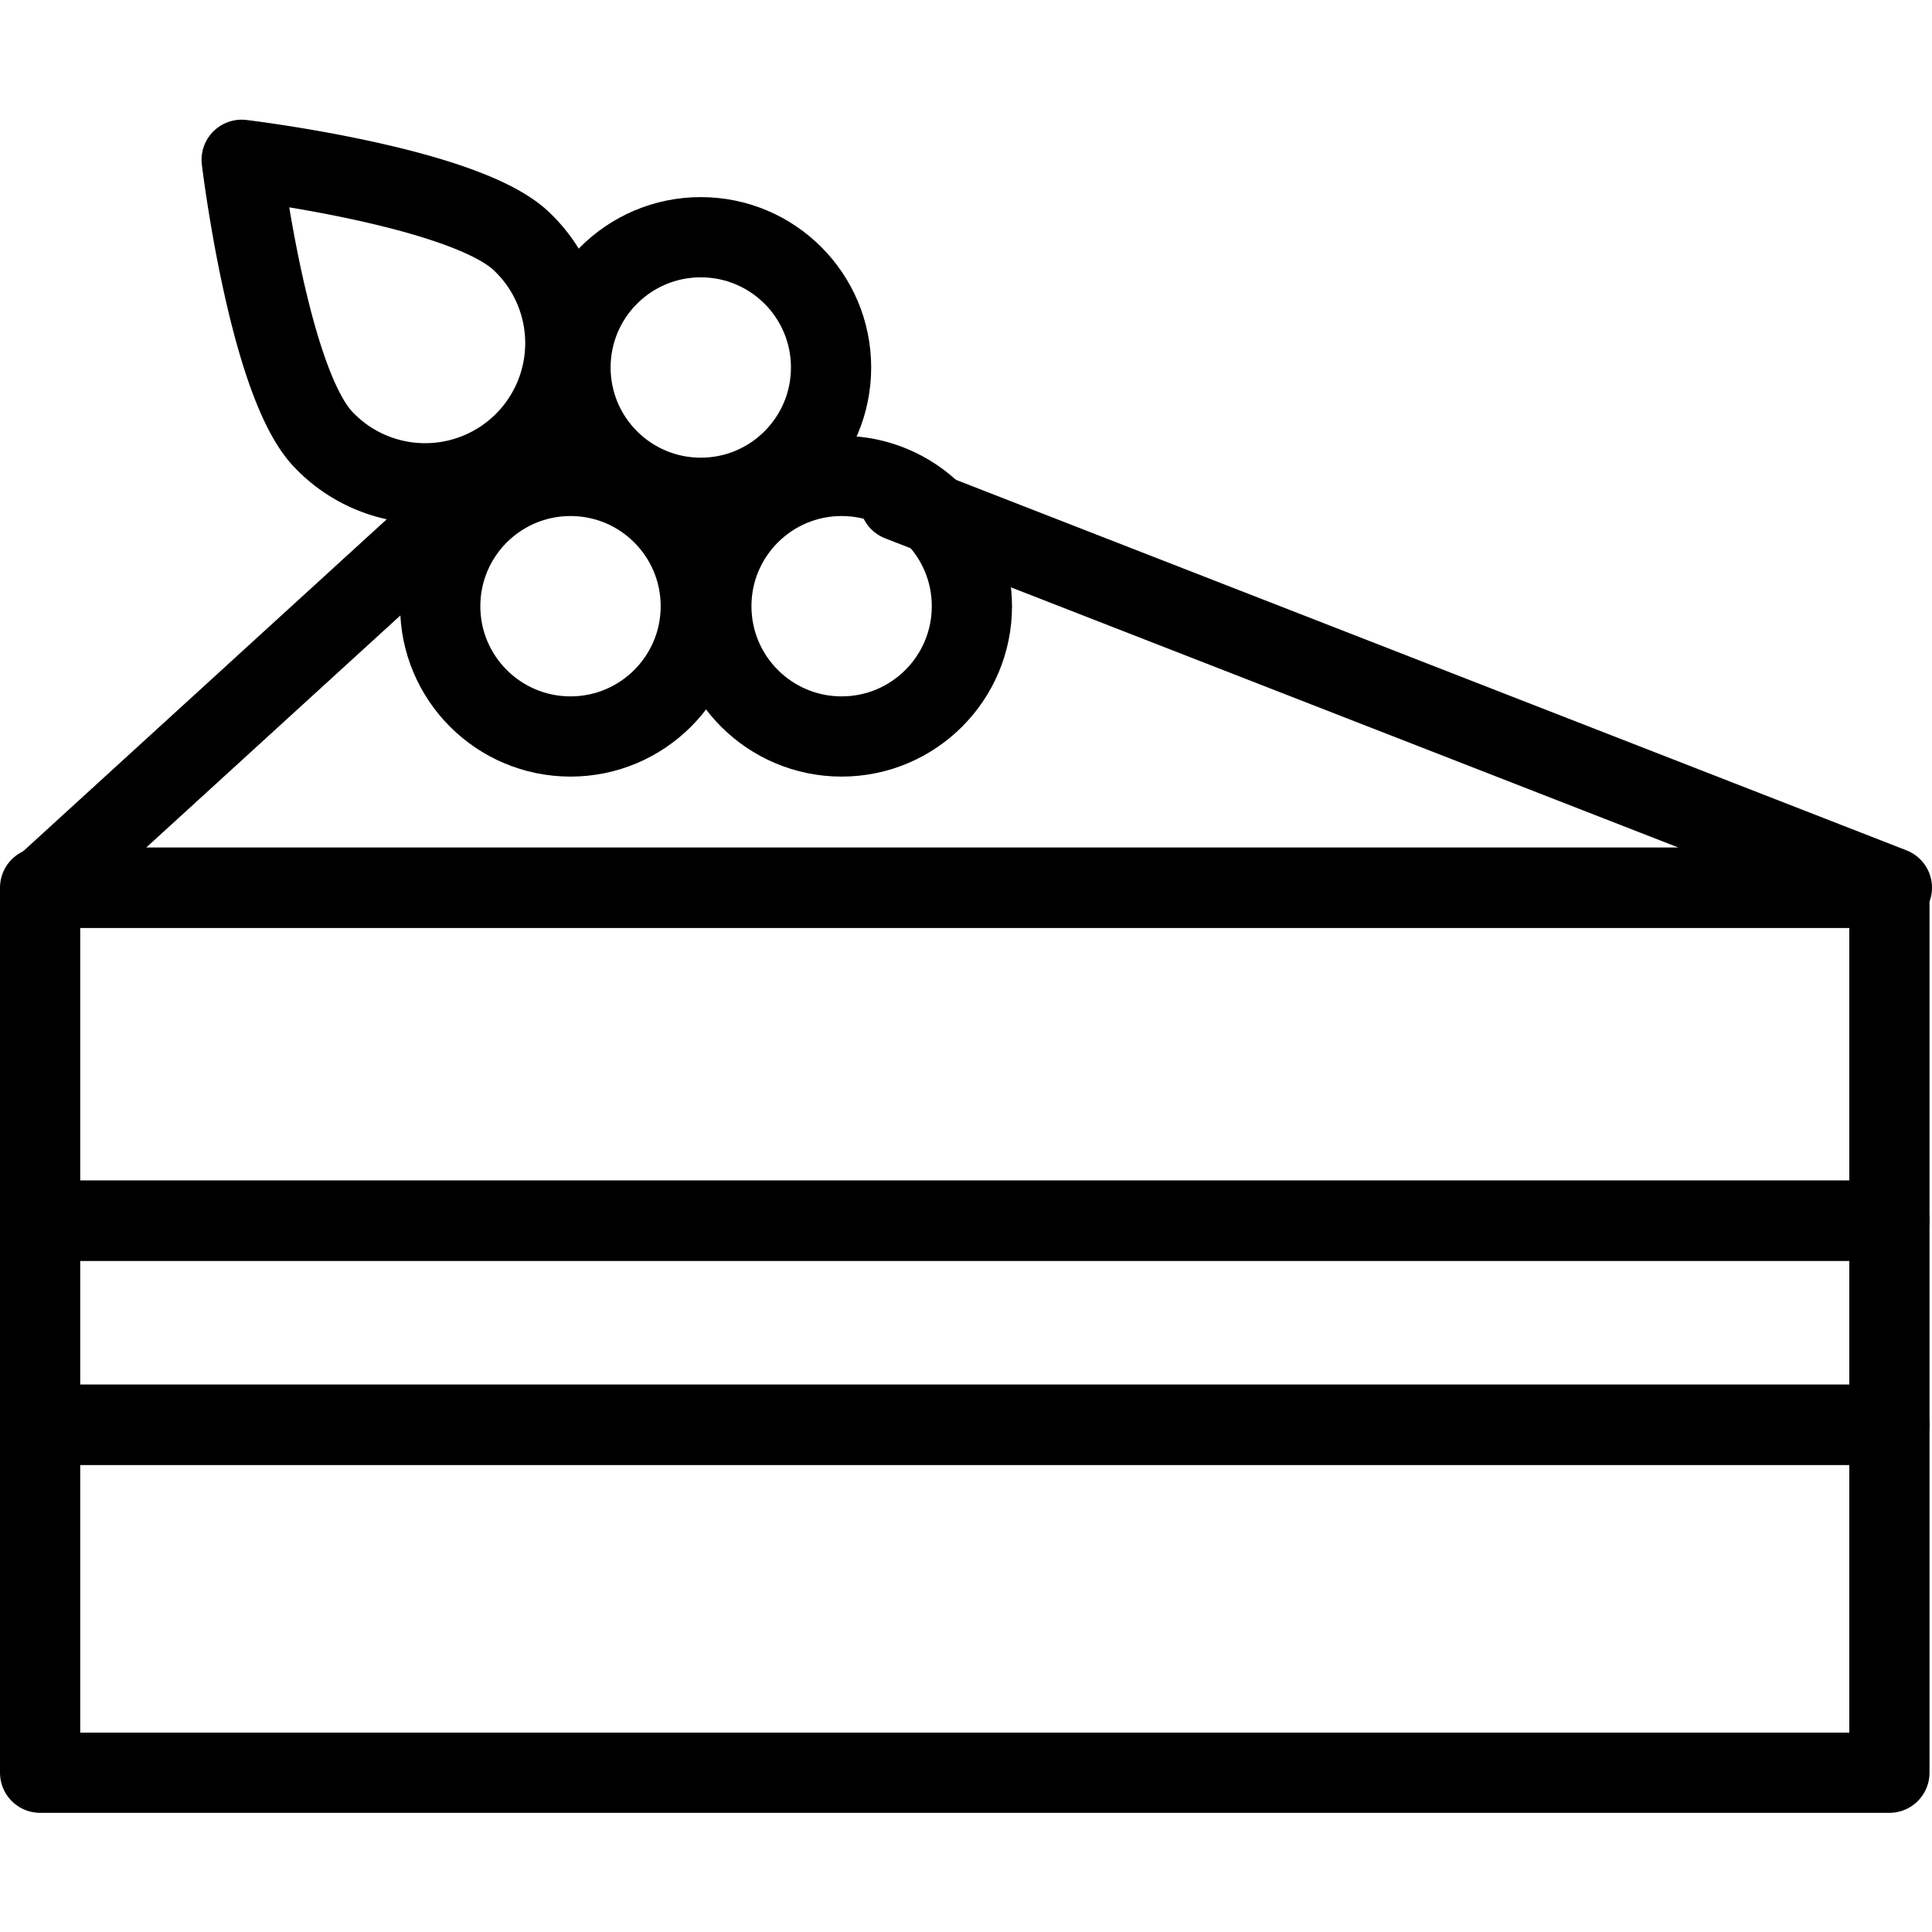
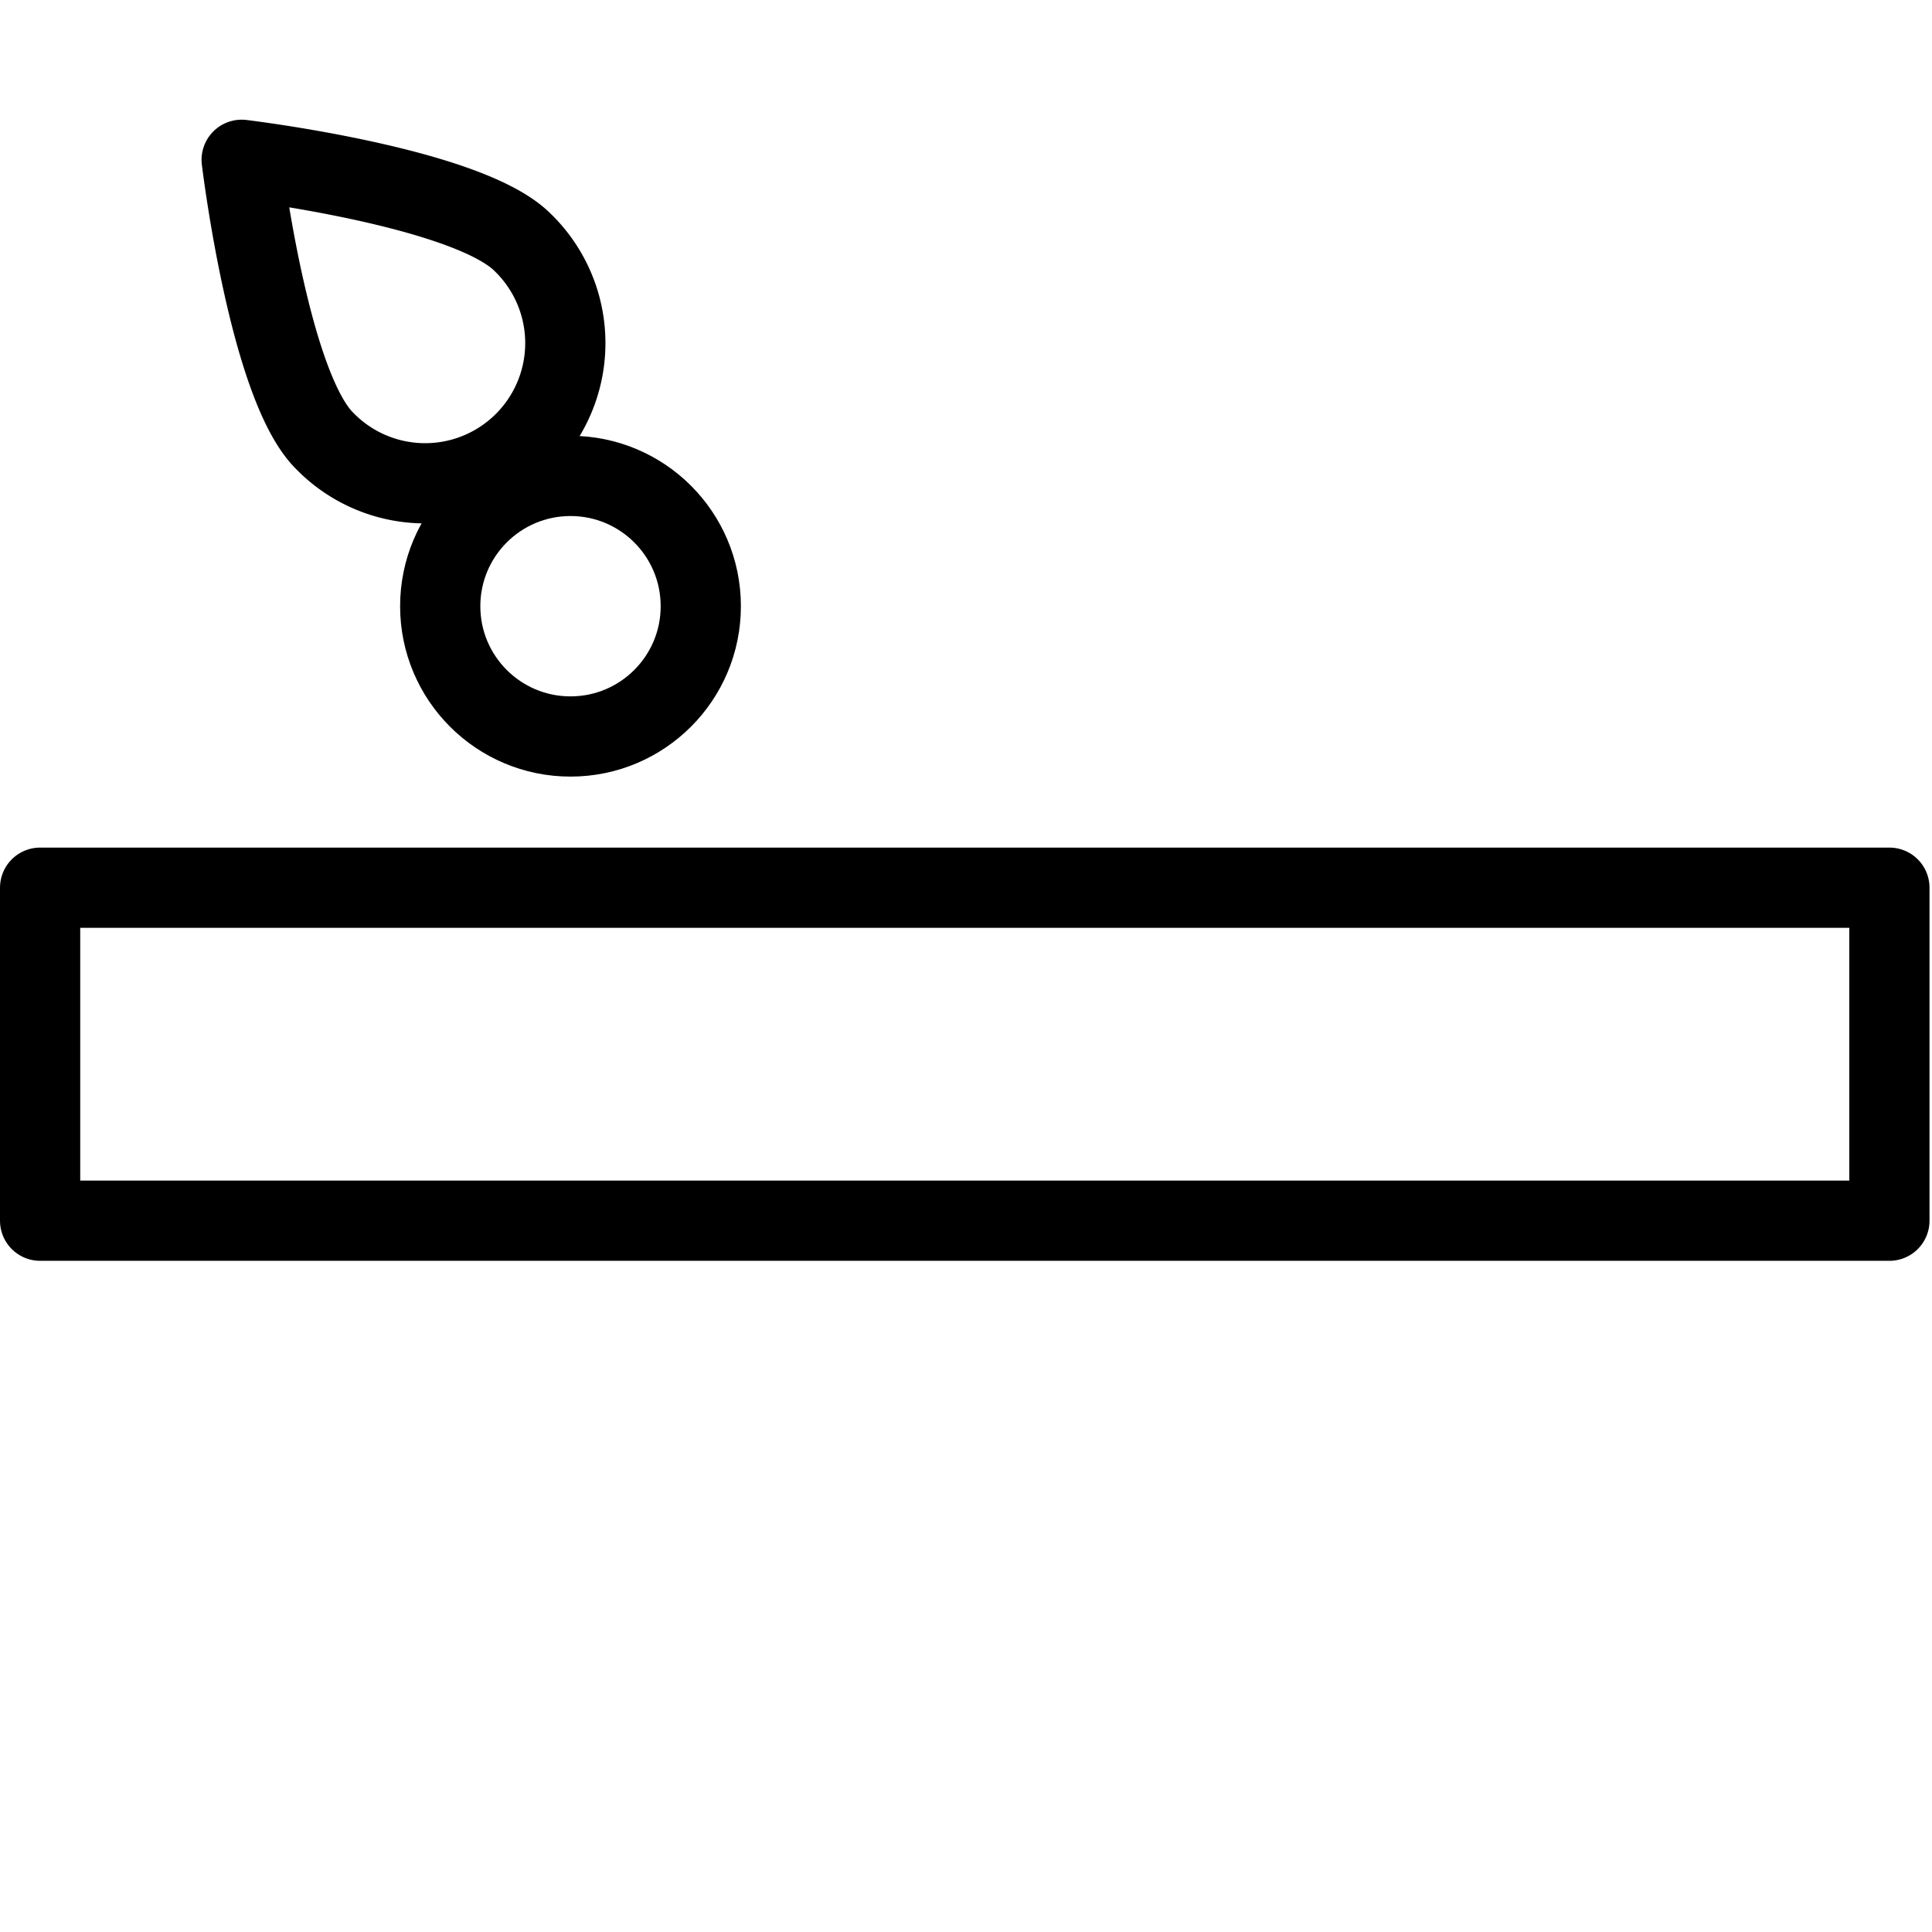
<svg xmlns="http://www.w3.org/2000/svg" width="800px" height="800px" viewBox="0 -2.98 48.166 48.166">
  <g id="Group_27" data-name="Group 27" transform="translate(-488.417 -365.351)">
    <rect id="Rectangle_12" data-name="Rectangle 12" width="46.104" height="8.302" transform="translate(535.521 392.804) rotate(-180)" fill="none" stroke="#000000" stroke-linecap="round" stroke-linejoin="round" stroke-width="2" />
-     <rect id="Rectangle_13" data-name="Rectangle 13" width="46.104" height="5.087" transform="translate(535.521 397.891) rotate(-180)" fill="none" stroke="#000000" stroke-linecap="round" stroke-linejoin="round" stroke-width="2" />
-     <rect id="Rectangle_14" data-name="Rectangle 14" width="46.104" height="8.675" transform="translate(535.521 406.566) rotate(-180)" fill="none" stroke="#000000" stroke-linecap="round" stroke-linejoin="round" stroke-width="2" />
-     <path id="Path_58" data-name="Path 58" d="M510.845,374.859l24.738,9.643h-46.1l10.908-9.961" fill="none" stroke="#000000" stroke-linecap="round" stroke-linejoin="round" stroke-width="2" />
    <g id="Group_26" data-name="Group 26">
      <circle id="Ellipse_59" data-name="Ellipse 59" cx="3.248" cy="3.248" r="3.248" transform="translate(499.392 374.236)" fill="none" stroke="#000000" stroke-linecap="round" stroke-linejoin="round" stroke-width="2" />
-       <circle id="Ellipse_60" data-name="Ellipse 60" cx="3.248" cy="3.248" r="3.248" transform="translate(502.64 368.285)" fill="none" stroke="#000000" stroke-linecap="round" stroke-linejoin="round" stroke-width="2" />
-       <circle id="Ellipse_61" data-name="Ellipse 61" cx="3.248" cy="3.248" r="3.248" transform="translate(506.151 374.236)" fill="none" stroke="#000000" stroke-linecap="round" stroke-linejoin="round" stroke-width="2" />
      <path id="Path_59" data-name="Path 59" d="M501.446,368.413a3.495,3.495,0,1,1-4.942,4.942c-1.387-1.387-2.062-7-2.062-7S500.059,367.026,501.446,368.413Z" fill="none" stroke="#000000" stroke-linecap="round" stroke-linejoin="round" stroke-width="2" />
    </g>
  </g>
</svg>